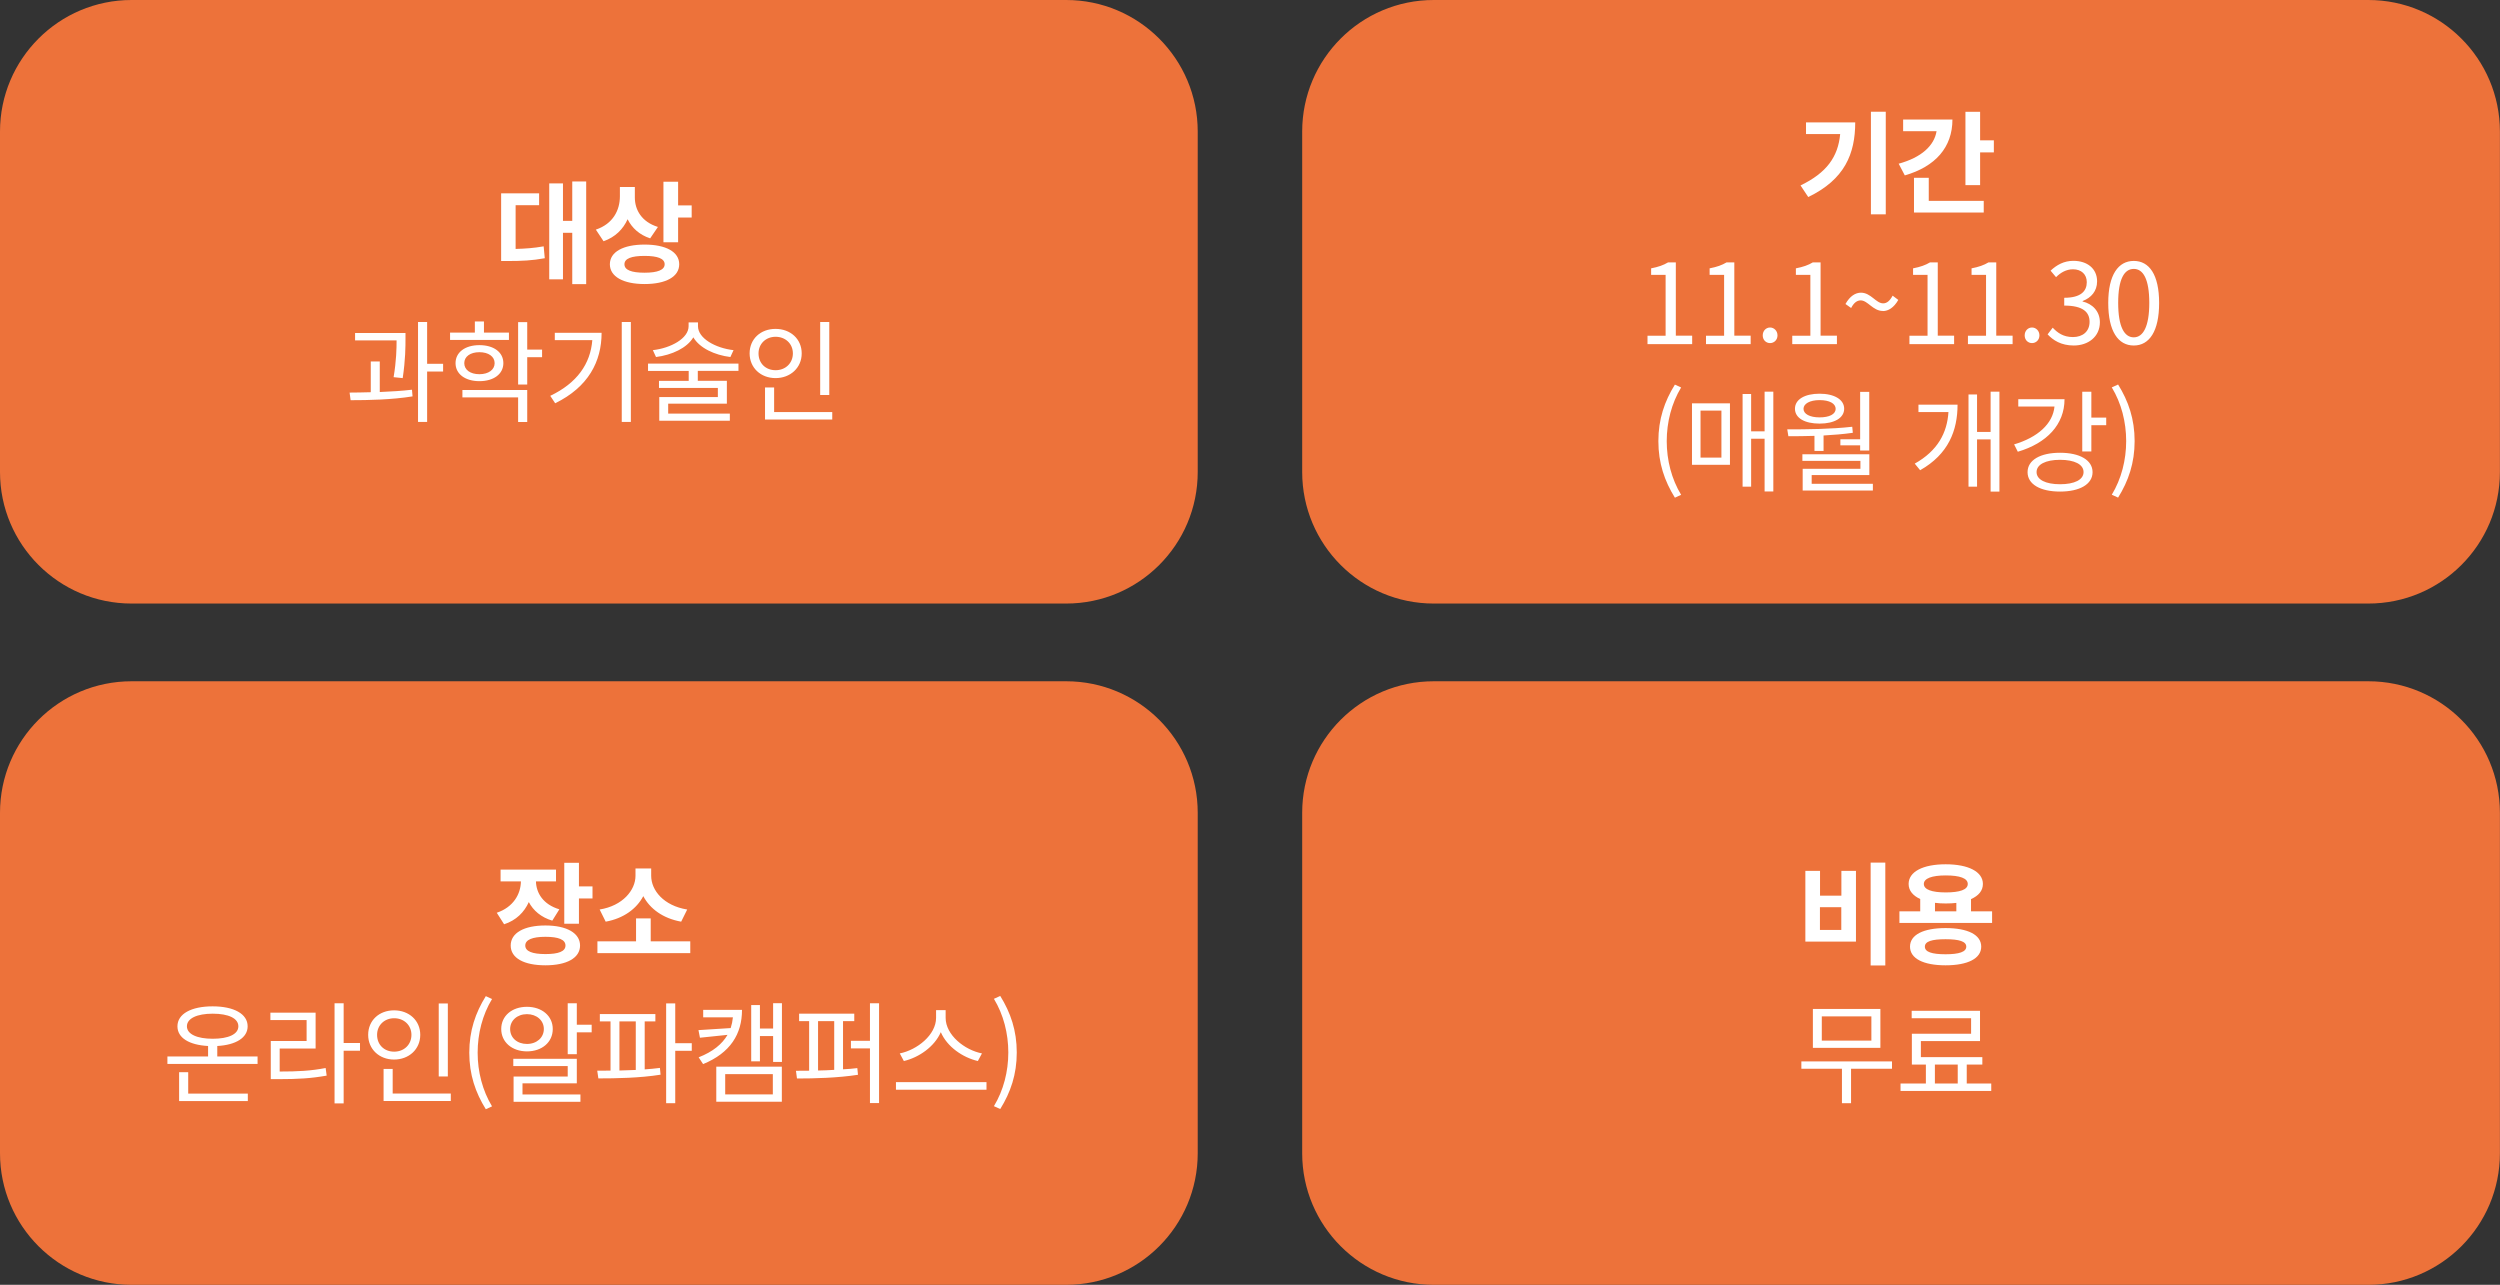
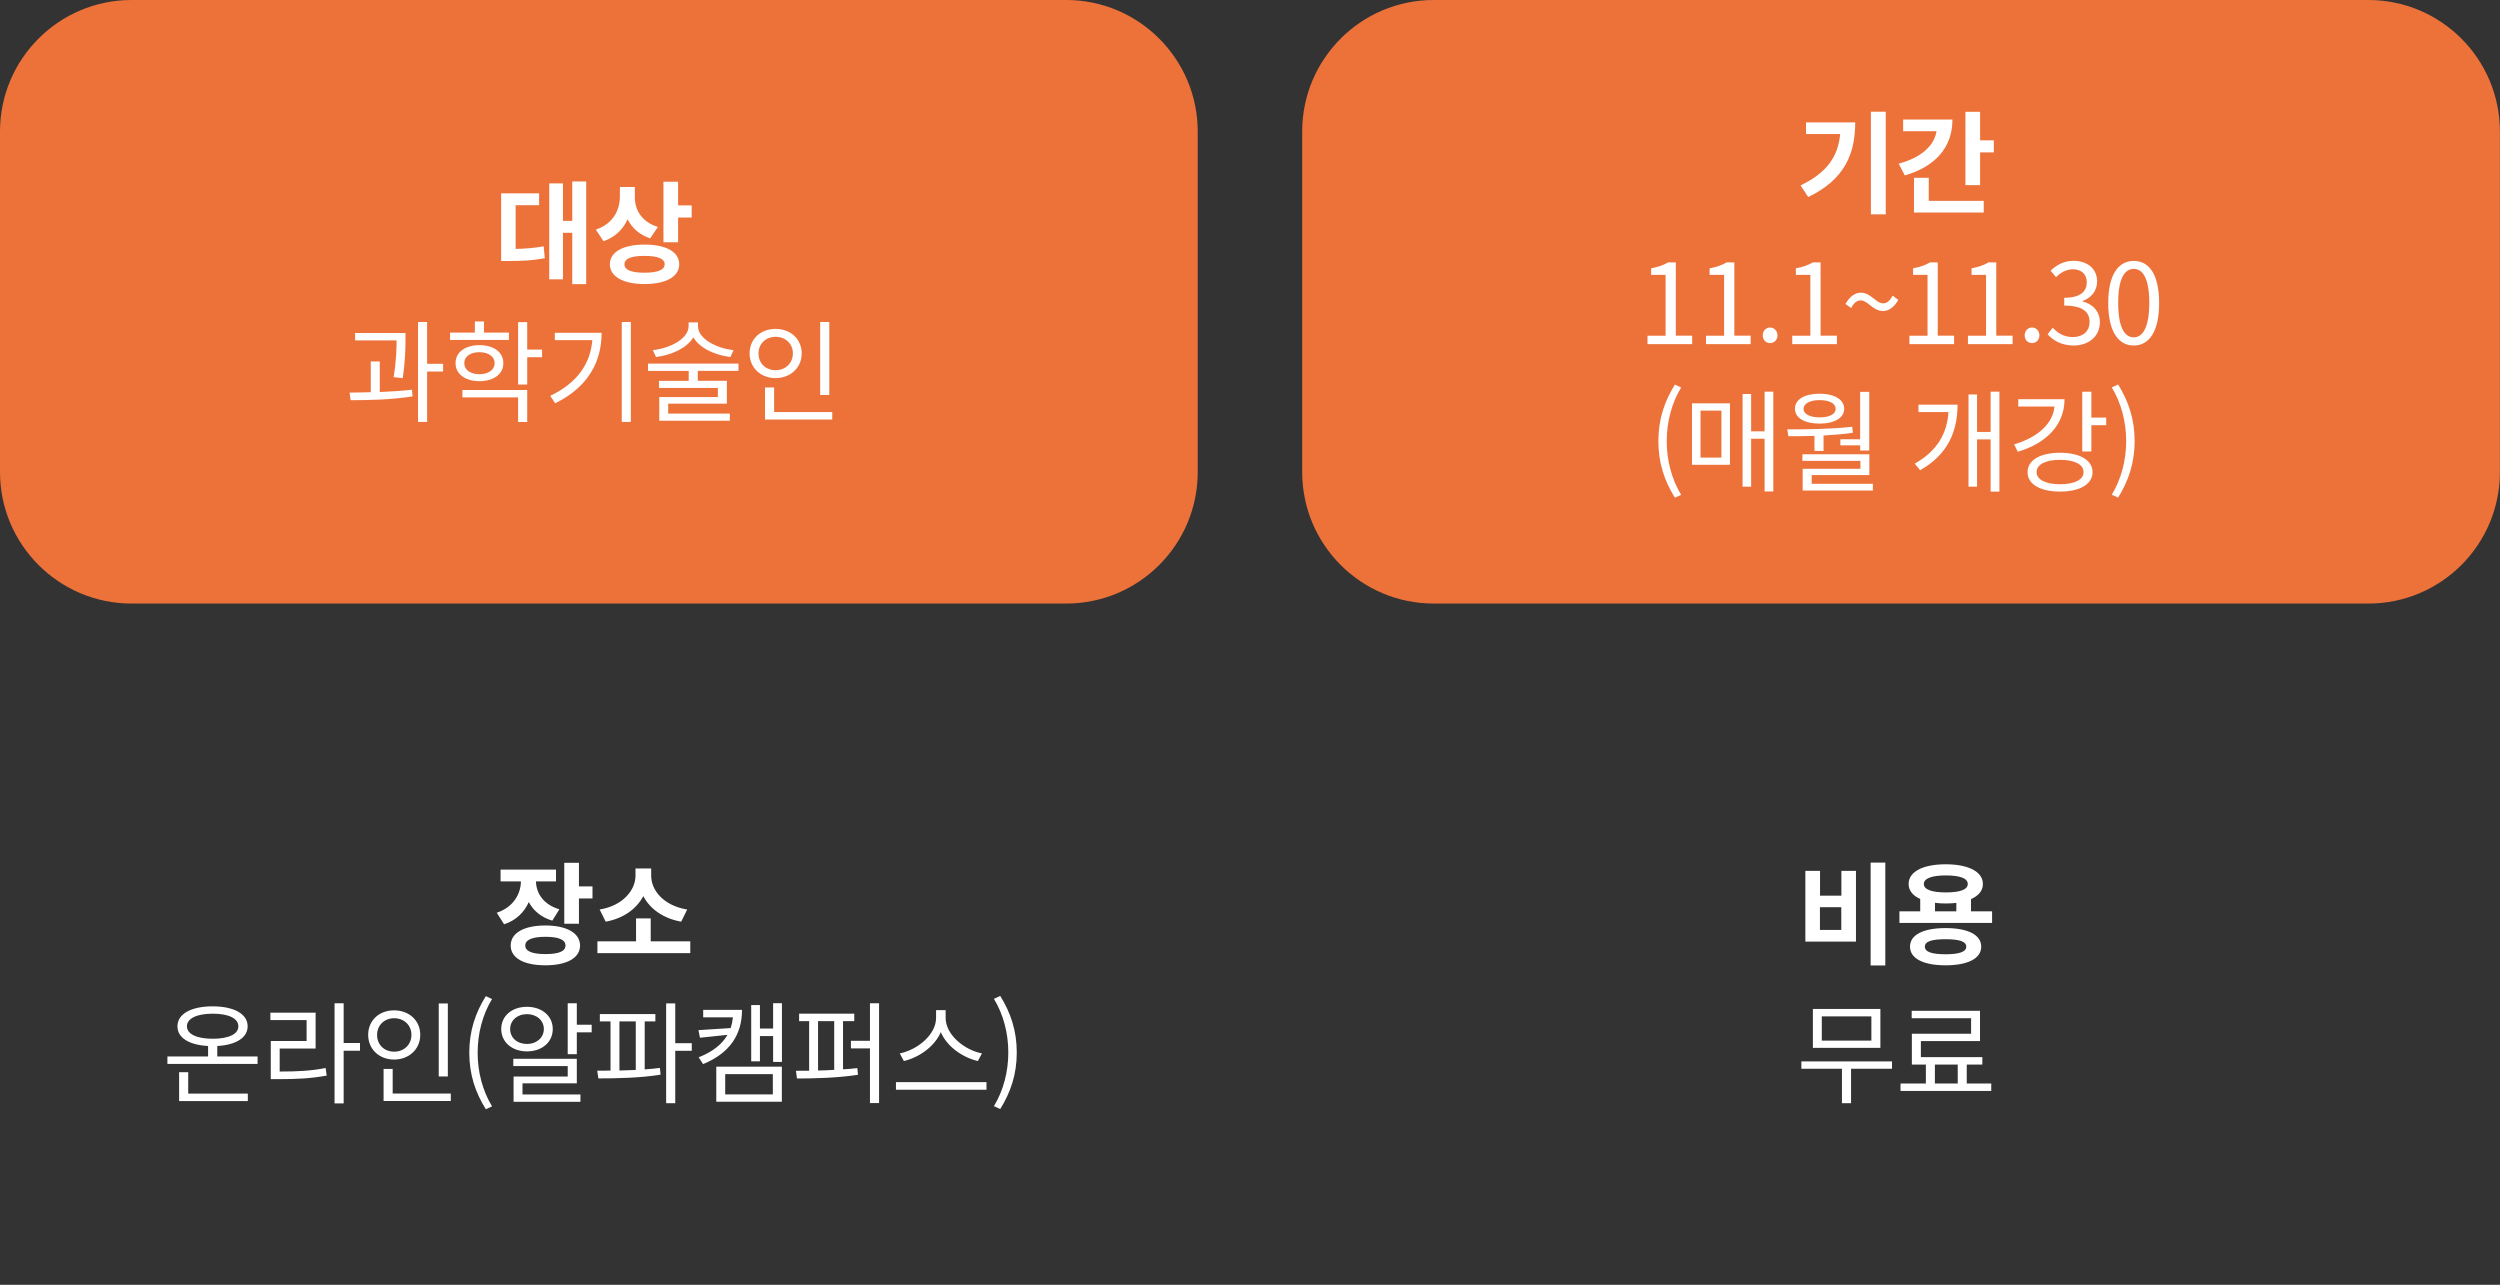
<svg xmlns="http://www.w3.org/2000/svg" id="_레이어_2" data-name="레이어 2" viewBox="0 0 269.24 138.37">
  <rect x="0" y="0" width="269.24" height="138.37" fill="#333333" stroke="none" />
  <defs>
    <style>
      .cls-1 {
        fill: #fff;
      }

      .cls-1, .cls-2 {
        stroke-width: 0px;
      }

      .cls-2 {
        fill: #ed723a;
      }
    </style>
  </defs>
  <g id="_레이어_1-2" data-name="레이어 1">
    <path class="cls-2" d="m14.17,0C6.35,0,0,6.35,0,14.17v36.66c0,7.83,6.35,14.17,14.17,14.17h100.65c7.83,0,14.17-6.34,14.17-14.17V14.17c0-7.82-6.35-14.17-14.17-14.17H14.17Z" />
    <path class="cls-1" d="m55.53,22.1h2.53v-1.28h-4.09v7.29h.77c1.42,0,2.59-.05,3.93-.3l-.12-1.28c-1.06.19-1.99.25-3.02.28v-4.7Zm6.1-2.57v4.26h-1v-4.04h-1.48v10.33h1.48v-5.01h1v5.53h1.5v-11.06h-1.5Zm9.22,4.91c-1.74-.54-2.48-1.83-2.48-3.17v-1.13h-1.61v1c0,1.5-.74,2.97-2.59,3.59l.83,1.25c1.26-.44,2.11-1.3,2.59-2.37.47.94,1.27,1.68,2.43,2.06l.83-1.22Zm-1.43,4.93c-1.42,0-2.17-.29-2.17-.91s.76-.9,2.17-.9,2.16.29,2.16.9-.76.91-2.16.91h0Zm0-3.03c-2.3,0-3.74.79-3.74,2.12s1.44,2.13,3.74,2.13,3.73-.79,3.73-2.13-1.44-2.12-3.73-2.12h0Zm3.61-4.22v-2.55h-1.58v6.52h1.58v-2.66h1.46v-1.31h-1.46Z" />
    <path class="cls-1" d="m43.37,40.72c.3-2,.3-3.41.3-4.27v-.59h-5.43v.8h4.47c0,.86-.02,2.17-.32,3.96l.98.1Zm-2.47-1.79h-.97v3.31c-.8.02-1.6.04-2.28.04l.11.82c1.91,0,4.44-.05,6.67-.41l-.06-.72c-1.09.13-2.29.2-3.47.25v-3.29Zm6.82.25h-1.72v-4.5h-.98v10.76h.98v-5.43h1.72v-.83Zm7.09-3.36h-2.69v-1.2h-.98v1.2h-2.67v.79h6.34v-.79Zm-4.81,3.29c0-.71.65-1.18,1.63-1.18s1.64.47,1.64,1.18-.66,1.19-1.64,1.19-1.63-.47-1.63-1.19h0Zm4.21,0c0-1.18-1.04-1.94-2.58-1.94s-2.57.77-2.57,1.94,1.04,1.94,2.57,1.94,2.58-.76,2.58-1.94h0Zm-4.41,3.69h6v2.65h.98v-3.45h-6.98v.8Zm8.58-5.15h-1.6v-2.96h-.98v6.72h.98v-2.94h1.6v-.82Zm1.37-1.81v.79h4.04c-.2,2.55-1.64,4.62-4.53,6l.53.8c3.57-1.75,5-4.49,5-7.59h-5.04Zm7.21-1.16v10.76h.98v-10.76h-.98Zm12.04,3.03c-1.95-.22-3.83-1.27-3.83-2.58v-.41h-1.01v.41c0,1.31-1.9,2.36-3.85,2.58l.34.74c1.72-.22,3.33-.97,4.02-2.12.67,1.15,2.29,1.91,3.99,2.12l.34-.74Zm.53,2.24v-.79h-9.74v.79h4.38v1.07h-3.2v.76h6.34v.98h-6.31v2.55h7.6v-.77h-6.64v-1.07h6.32v-2.46h-3.13v-1.07h4.38Zm9.78-5.27h-.98v7.86h.98v-7.86Zm-7.62,3.38c0-1.04.79-1.79,1.84-1.79s1.86.74,1.86,1.79-.79,1.81-1.86,1.81-1.84-.74-1.84-1.81h0Zm4.65,0c0-1.55-1.21-2.64-2.82-2.64s-2.79,1.09-2.79,2.64,1.2,2.66,2.79,2.66,2.82-1.1,2.82-2.66h0Zm-2.97,6.32v-2.65h-.98v3.45h7.24v-.8h-6.26Z" />
    <path class="cls-2" d="m154.41,0c-7.83,0-14.17,6.35-14.17,14.17v36.66c0,7.83,6.34,14.17,14.17,14.17h100.65c7.83,0,14.17-6.34,14.17-14.17V14.17c0-7.82-6.35-14.17-14.17-14.17h-100.65Z" />
    <path class="cls-1" d="m194.5,13.18v1.26h3.68c-.23,2.45-1.45,4.17-4.27,5.53l.83,1.25c3.92-1.89,5.06-4.65,5.06-8.04h-5.3Zm6.99-1.15v11.05h1.6v-11.05h-1.6Zm3.47.84v1.26h3.6c-.25,1.55-1.62,2.83-4.08,3.5l.66,1.26c3.29-.95,5.13-3.02,5.13-6.02h-5.31Zm2.75,6.28h-1.58v3.74h7.51v-1.26h-5.92v-2.48Zm5.54-4.03v-3.08h-1.58v7.9h1.58v-3.53h1.48v-1.3h-1.48Z" />
    <path class="cls-1" d="m177.42,37.06h4.82v-.91h-1.76v-7.89h-.84c-.48.29-1.04.49-1.82.64v.7h1.56v6.56h-1.95v.91Zm6.3,0h4.82v-.91h-1.76v-7.89h-.84c-.48.29-1.04.49-1.82.64v.7h1.56v6.56h-1.95v.91Zm6.91-.11c.43,0,.8-.34.8-.83s-.37-.85-.8-.85-.79.35-.79.85.36.83.79.83h0Zm2.38.11h4.82v-.91h-1.76v-7.89h-.84c-.48.29-1.04.49-1.82.64v.7h1.56v6.56h-1.95v.91Zm9.77-3.56c.58,0,1.18-.36,1.66-1.2l-.61-.46c-.31.58-.64.83-1.02.83-.77,0-1.33-1.15-2.39-1.15-.59,0-1.19.36-1.67,1.22l.61.43c.3-.58.65-.82,1.03-.82.76,0,1.32,1.14,2.39,1.14h0Zm2.85,3.56h4.82v-.91h-1.76v-7.89h-.84c-.48.29-1.04.49-1.82.64v.7h1.56v6.56h-1.95v.91Zm6.3,0h4.82v-.91h-1.76v-7.89h-.84c-.48.29-1.04.49-1.82.64v.7h1.56v6.56h-1.95v.91Zm6.91-.11c.43,0,.8-.34.8-.83s-.37-.85-.8-.85-.79.35-.79.85.36.83.79.83h0Zm4.49.26c1.56,0,2.82-.94,2.82-2.51,0-1.2-.83-1.99-1.86-2.23v-.05c.92-.35,1.56-1.06,1.56-2.12,0-1.39-1.08-2.21-2.55-2.21-1.02,0-1.8.44-2.46,1.06l.59.7c.49-.5,1.12-.85,1.82-.85.91,0,1.49.55,1.49,1.39,0,.95-.62,1.68-2.43,1.68v.84c2.03,0,2.73.71,2.73,1.75s-.74,1.64-1.79,1.64-1.67-.47-2.18-1.01l-.55.72c.58.62,1.44,1.2,2.82,1.2h0Zm6.47,0c1.67,0,2.73-1.52,2.73-4.58s-1.07-4.53-2.73-4.53-2.75,1.48-2.75,4.53,1.07,4.58,2.75,4.58h0Zm0-.88c-1.01,0-1.68-1.12-1.68-3.71s.67-3.66,1.68-3.66,1.67,1.09,1.67,3.66-.67,3.71-1.67,3.71h0Z" />
    <path class="cls-1" d="m180.38,53.6l.67-.31c-1.03-1.7-1.55-3.73-1.55-5.78s.52-4.08,1.55-5.78l-.67-.31c-1.12,1.8-1.78,3.73-1.78,6.09s.66,4.29,1.78,6.09h0Zm2.76-9.38h2.25v5.06h-2.25v-5.06Zm-.92,5.84h4.09v-6.62h-4.09v6.62Zm7.82-7.87v4.26h-1.45v-4.02h-.92v9.98h.92v-5.16h1.45v5.68h.94v-10.75h-.94Zm8.16,5.12v.65h2.13v.56h.98v-6.32h-.98v5.11h-2.13Zm-2.24-4.22c1.06,0,1.73.36,1.73.94s-.67.92-1.73.92-1.73-.37-1.73-.92.68-.94,1.73-.94h0Zm0,2.53c1.6,0,2.65-.61,2.65-1.6s-1.06-1.62-2.65-1.62-2.65.61-2.65,1.62,1.06,1.6,2.65,1.6h0Zm-.55,2.94h.98v-1.66c1.04-.06,2.11-.14,3.15-.29l-.06-.65c-2.3.26-4.93.28-7,.28l.12.74c.86,0,1.81-.01,2.81-.04v1.61Zm-.3,3.54v-.94h6.21v-2.24h-7.21v.71h6.25v.86h-6.22v2.34h7.56v-.73h-6.58Zm11.5-8.52v.8h3.23c-.14,2.23-1.16,4.17-3.63,5.55l.58.71c3.06-1.73,4.03-4.29,4.03-7.06h-4.2Zm7.77-1.39v4.33h-1.46v-4.04h-.92v9.93h.92v-5.09h1.46v5.62h.95v-10.76h-.95Zm2.98.8v.79h3.9c-.18,1.86-1.8,3.32-4.35,4.08l.4.79c3.12-.92,5.03-2.93,5.03-5.66h-4.97Zm4.5,9.16c-1.55,0-2.53-.49-2.53-1.31s.98-1.32,2.53-1.32,2.53.49,2.53,1.32-.98,1.31-2.53,1.31h0Zm0-3.39c-2.12,0-3.5.78-3.5,2.09s1.38,2.09,3.5,2.09,3.5-.79,3.5-2.09-1.38-2.09-3.5-2.09h0Zm3.37-3.79v-2.78h-.98v6.43h.98v-2.83h1.6v-.82h-1.6Zm2.88,8.62c1.12-1.8,1.78-3.73,1.78-6.09s-.66-4.29-1.78-6.09l-.68.31c1.03,1.7,1.55,3.73,1.55,5.78s-.52,4.08-1.55,5.78l.68.31Z" />
-     <path class="cls-2" d="m14.17,73.37c-7.83,0-14.17,6.34-14.17,14.17v36.66c0,7.82,6.35,14.17,14.17,14.17h100.65c7.83,0,14.17-6.35,14.17-14.17v-36.66c0-7.83-6.35-14.17-14.17-14.17H14.17Z" />
    <path class="cls-1" d="m60.24,97.93c-1.74-.52-2.49-1.75-2.52-3.01h2.16v-1.27h-5.97v1.27h2.19c-.02,1.38-.82,2.78-2.6,3.38l.79,1.24c1.3-.42,2.17-1.3,2.66-2.39.48.91,1.32,1.64,2.53,2l.76-1.22Zm-1.5,4.82c-1.42,0-2.17-.3-2.17-.92s.76-.94,2.17-.94,2.16.3,2.16.94-.76.92-2.16.92h0Zm0-3.08c-2.3,0-3.74.8-3.74,2.16s1.44,2.13,3.74,2.13,3.73-.79,3.73-2.13-1.44-2.16-3.73-2.16h0Zm3.61-4.21v-2.54h-1.58v6.56h1.58v-2.72h1.46v-1.3h-1.46Zm11.65,2.49c-2.52-.41-3.87-2.06-3.87-3.63v-.79h-1.69v.79c0,1.54-1.37,3.23-3.86,3.63l.65,1.31c1.93-.35,3.33-1.39,4.05-2.75.72,1.37,2.13,2.4,4.08,2.75l.65-1.31Zm-3.92,3.43v-2.47h-1.58v2.47h-4.16v1.27h10v-1.27h-4.26Z" />
    <path class="cls-1" d="m20.27,115.47h-.98v3.11h7.4v-.8h-6.42v-2.3Zm-.14-4.94c0-.85,1.08-1.36,2.78-1.36s2.76.5,2.76,1.36-1.08,1.34-2.76,1.34-2.78-.49-2.78-1.34h0Zm3.27,3.25v-1.13c2-.11,3.27-.89,3.27-2.12,0-1.34-1.48-2.15-3.77-2.15s-3.79.8-3.79,2.15c0,1.25,1.27,2.01,3.3,2.12v1.13h-4.38v.8h9.71v-.8h-4.35Zm6.72-.86h3.87v-3.86h-4.87v.8h3.9v2.25h-3.86v4.11h.85c2.05,0,3.49-.08,5.17-.38l-.11-.82c-1.61.31-3,.38-4.95.38v-2.49Zm8.65-.59h-1.76v-4.28h-.98v10.78h.98v-5.67h1.76v-.83Zm9.46-4.26h-.98v7.86h.98v-7.86Zm-7.62,3.38c0-1.04.79-1.79,1.84-1.79s1.86.74,1.86,1.79-.79,1.81-1.86,1.81-1.84-.74-1.84-1.81h0Zm4.65,0c0-1.55-1.21-2.64-2.82-2.64s-2.79,1.09-2.79,2.64,1.2,2.66,2.79,2.66,2.82-1.1,2.82-2.66h0Zm-2.97,6.32v-2.65h-.98v3.45h7.24v-.8h-6.26Zm10.03,1.69l.67-.31c-1.03-1.7-1.55-3.73-1.55-5.78s.52-4.08,1.55-5.78l-.67-.31c-1.12,1.8-1.78,3.73-1.78,6.09s.66,4.29,1.78,6.09h0Zm2.62-8.64c0-.92.77-1.6,1.81-1.6s1.82.67,1.82,1.6-.77,1.61-1.82,1.61-1.81-.66-1.81-1.61h0Zm4.59,0c0-1.4-1.16-2.39-2.78-2.39s-2.77.98-2.77,2.39,1.16,2.41,2.77,2.41,2.78-.98,2.78-2.41h0Zm-3.25,5.85h5.84v-2.64h-6.84v.78h5.86v1.13h-5.83v2.72h7.2v-.79h-6.24v-1.2Zm5.84-6.31v-2.31h-.98v5.48h.98v-2.35h1.6v-.82h-1.6Zm4.59-.36h1.76v5.23c-.59.02-1.19.05-1.76.06v-5.29Zm2.72,0h1.15v-.79h-5.98v.79h1.15v5.3c-.5.01-.98.01-1.43.01l.12.83c1.89,0,4.45-.04,6.7-.4l-.07-.73c-.53.07-1.08.12-1.64.16v-5.17Zm5.07,2.35h-1.78v-4.29h-.98v10.75h.98v-5.64h1.78v-.82Zm1.23-3.59v.8h3.2c-.04.41-.12.79-.24,1.16l-3.47.22.16.82,2.97-.31c-.58,1-1.58,1.82-3.11,2.42l.48.73c2.94-1.21,4.19-3.24,4.19-5.84h-4.19Zm2.37,6.92h5.13v2.18h-5.13v-2.18Zm-.96,2.97h7.06v-3.77h-7.06v3.77Zm6.12-10.61v2.73h-1.42v-2.53h-.94v6.06h.94v-2.72h1.42v2.79h.95v-6.33h-.95Zm4.84,1.93h1.74v5.25c-.59.04-1.18.06-1.74.07v-5.33Zm2.7,0h1.2v-.8h-5.94v.8h1.08v5.34c-.49.01-.98.01-1.42.01l.11.83c1.87,0,4.39-.06,6.57-.4l-.07-.72c-.5.06-1.01.11-1.54.13v-5.19Zm2.89-1.92v4.04h-2.05v.82h2.05v5.89h.98v-10.75h-.98Zm12.07,5.4c-1.88-.36-3.92-1.99-3.92-3.83v-.83h-1.03v.83c0,1.83-2.03,3.45-3.91,3.83l.44.82c1.62-.38,3.3-1.54,3.98-3.11.68,1.58,2.36,2.73,3.99,3.11l.44-.82Zm-9.27,3.09v.82h9.75v-.82h-9.75Zm11.23,2.9c1.12-1.8,1.78-3.73,1.78-6.09s-.66-4.29-1.78-6.09l-.68.31c1.03,1.7,1.55,3.73,1.55,5.78s-.52,4.08-1.55,5.78l.68.31Z" />
-     <path class="cls-2" d="m154.41,73.37c-7.83,0-14.17,6.34-14.17,14.17v36.66c0,7.82,6.35,14.17,14.17,14.17h100.65c7.83,0,14.17-6.35,14.17-14.17v-36.66c0-7.83-6.34-14.17-14.17-14.17h-100.65Z" />
    <path class="cls-1" d="m201.46,92.9v11.08h1.58v-11.08h-1.58Zm-7.03.89v7.62h5.45v-7.62h-1.57v2.67h-2.3v-2.67h-1.57Zm1.57,3.91h2.3v2.45h-2.3v-2.45Zm13.53,5.07c-1.48,0-2.23-.25-2.23-.82s.76-.8,2.23-.8,2.23.24,2.23.8-.76.82-2.23.82h0Zm0-2.82c-2.39,0-3.83.72-3.83,2s1.44,2.01,3.83,2.01,3.84-.73,3.84-2.01-1.45-2-3.84-2h0Zm-1.14-2.72c.36.05.74.07,1.16.07s.79-.02,1.14-.06v.91h-2.3v-.92Zm1.16-2.95c1.51,0,2.37.3,2.37.92s-.86.91-2.37.91-2.36-.31-2.36-.91.86-.92,2.36-.92h0Zm2.72,3.87v-1.32c.82-.36,1.28-.91,1.28-1.63,0-1.32-1.56-2.12-4.01-2.12s-3.99.8-3.99,2.12c0,.71.46,1.26,1.25,1.62v1.33h-2.24v1.25h9.98v-1.25h-2.27Z" />
    <path class="cls-1" d="m201.54,112.07h-5.34v-2.61h5.34v2.61Zm.97-3.41h-7.27v4.19h7.27v-4.19Zm1.25,5.65h-9.76v.79h4.37v3.71h.98v-3.71h4.41v-.79Zm4.62.34h2.46v2.04h-2.46v-2.04Zm3.43,2.04v-2.04h1.68v-.8h-6.62v-1.73h6.37v-3.26h-7.36v.8h6.4v1.67h-6.38v3.32h1.51v2.04h-2.73v.8h9.77v-.8h-2.64Z" />
  </g>
</svg>